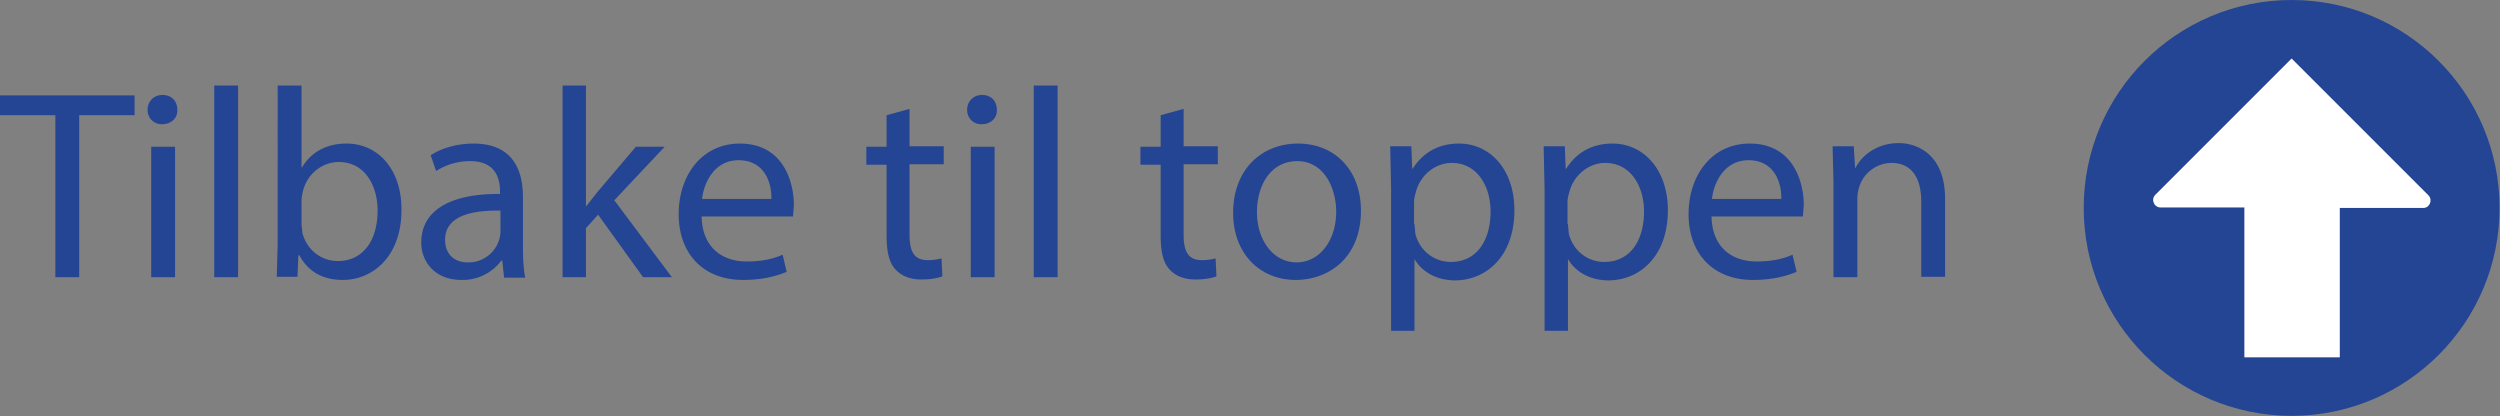
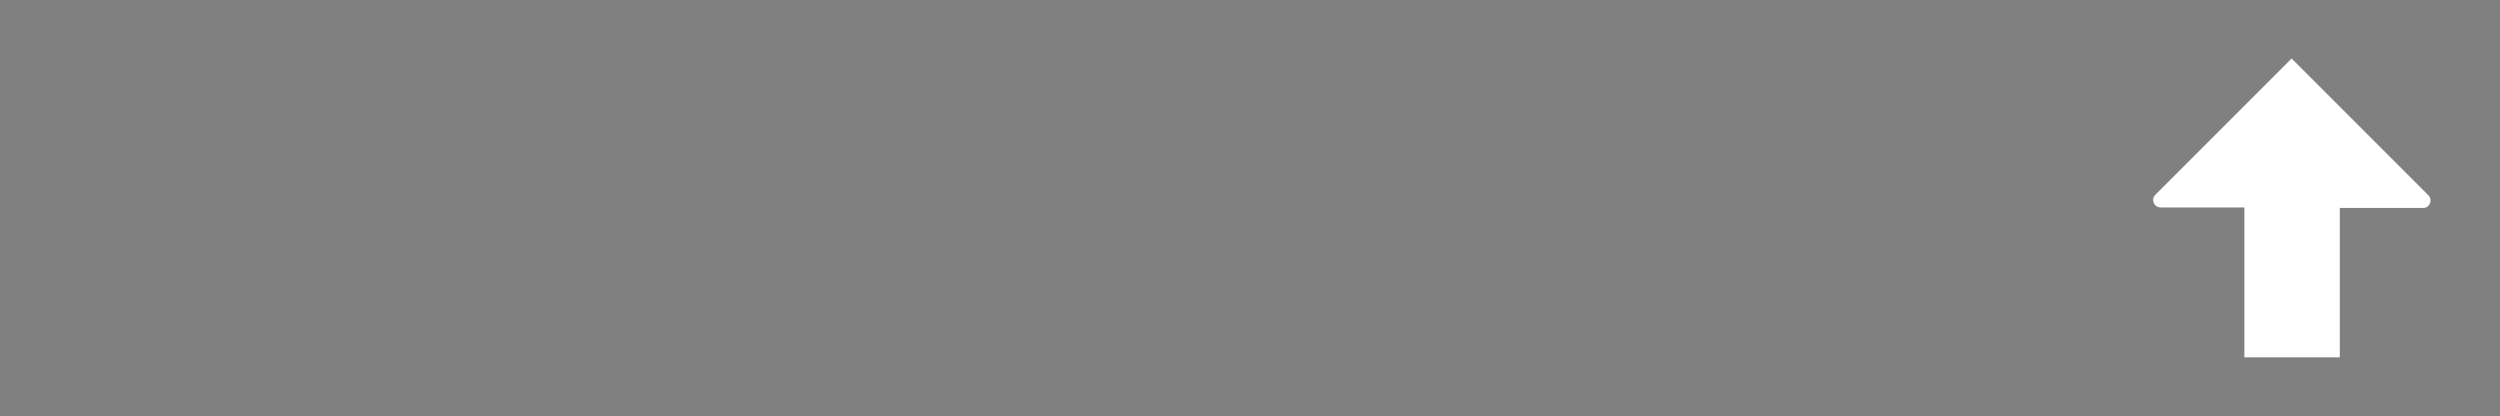
<svg xmlns="http://www.w3.org/2000/svg" version="1.1" id="Layer_1" x="0" y="0" viewBox="0 0 555.5 92.5" style="enable-background:new 0 0 555.5 92.5" xml:space="preserve">
  <rect x="0" y="0" width="555.5" height="92.5" fill="#808080" stroke="none" />
  <style>.st0{fill:#244594}</style>
-   <path class="st0" d="M12.3 25.6H0v-4.4h29.9v4.4H17.6v36h-5.3v-36zM39.4 24.4c.1 1.8-1.3 3.2-3.4 3.2a3.1 3.1 0 0 1-3.2-3.2c0-1.9 1.4-3.3 3.3-3.3 2.1 0 3.3 1.4 3.3 3.3zm-5.8 37.2v-29h5.3v29h-5.3zM47.6 19h5.3v42.6h-5.3V19zM61.5 61.6l.2-7.5V19H67v18.2h.1c1.9-3.2 5.2-5.3 9.9-5.3 7.2 0 12.3 6 12.2 14.8 0 10.4-6.5 15.5-13 15.5-4.2 0-7.6-1.6-9.7-5.5h-.2l-.2 4.8h-4.6zM67 49.9l.2 1.9c1 3.7 4.1 6.2 7.9 6.2 5.5 0 8.8-4.5 8.8-11.2 0-5.8-3-10.8-8.6-10.8-3.6 0-7 2.5-8 6.5-.1.6-.3 1.3-.3 2.2v5.2zM112 61.6l-.4-3.7h-.2a10.7 10.7 0 0 1-8.9 4.3c-5.9 0-8.9-4.1-8.9-8.3 0-7 6.2-10.9 17.5-10.8v-.6c0-2.4-.7-6.7-6.6-6.7a14 14 0 0 0-7.6 2.2l-1.2-3.5c2.4-1.6 5.9-2.6 9.5-2.6 8.9 0 11 6.1 11 11.9v10.9c0 2.5.1 5 .5 7H112zm-.8-14.8c-5.8-.1-12.3.9-12.3 6.5 0 3.4 2.3 5 5 5a7.1 7.1 0 0 0 7.3-6.6v-4.9zM130.1 45.9h.1l2.6-3.3 8.5-10h6.4l-11.2 11.9 12.8 17.1h-6.4l-10-13.9-2.7 3v10.9H125V19h5.2v26.9zM155.9 48c.1 7.1 4.7 10.1 10 10.1 3.8 0 6.1-.7 8-1.5l.9 3.8c-1.9.8-5 1.8-9.7 1.8-8.9 0-14.3-5.9-14.3-14.6s5.2-15.7 13.6-15.7c9.5 0 12 8.3 12 13.7l-.2 2.5h-20.3zm15.5-3.8c.1-3.4-1.4-8.6-7.3-8.6-5.3 0-7.7 4.9-8.1 8.6h15.4zM202.1 24.2v8.3h7.6v4h-7.6v15.7c0 3.6 1 5.6 4 5.6a11 11 0 0 0 3.1-.4l.2 4c-1 .4-2.6.7-4.7.7-2.5 0-4.4-.8-5.7-2.2-1.5-1.6-2-4.1-2-7.6V36.6h-4.5v-4h4.5v-7l5.1-1.4zM221.5 24.4c.1 1.8-1.3 3.2-3.4 3.2a3.1 3.1 0 0 1-3.2-3.2c0-1.9 1.4-3.3 3.3-3.3 2.1 0 3.3 1.4 3.3 3.3zm-5.8 37.2v-29h5.3v29h-5.3zM229.7 19h5.3v42.6h-5.3V19zM263 24.2v8.3h7.6v4H263v15.7c0 3.6 1 5.6 4 5.6a11 11 0 0 0 3.1-.4l.2 4c-1 .4-2.6.7-4.7.7-2.5 0-4.4-.8-5.7-2.2-1.5-1.6-2-4.1-2-7.6V36.6h-4.5v-4h4.5v-7l5.1-1.4zM302.4 46.8c0 10.7-7.4 15.4-14.5 15.4-7.9 0-13.9-5.8-13.9-14.9 0-9.7 6.4-15.4 14.4-15.4 8.3 0 14 6 14 14.9zm-23.1.3c0 6.4 3.7 11.2 8.8 11.2 5 0 8.8-4.7 8.8-11.3 0-4.9-2.5-11.2-8.7-11.2-6.2.1-8.9 5.8-8.9 11.3zM309.1 42l-.2-9.5h4.7l.2 5h.1c2.2-3.5 5.6-5.6 10.3-5.6 7 0 12.3 5.9 12.3 14.8 0 10.4-6.4 15.6-13.2 15.6-3.8 0-7.2-1.7-8.9-4.6h-.1v15.8h-5.2V42zm5.2 7.8.2 2.2c1 3.7 4.1 6.2 7.9 6.2 5.6 0 8.8-4.6 8.8-11.2 0-5.8-3.1-10.8-8.6-10.8-3.6 0-7 2.6-8 6.5-.2.7-.4 1.4-.4 2.2v4.9zM343.2 42l-.2-9.5h4.7l.2 5h.1c2.2-3.5 5.6-5.6 10.3-5.6 7 0 12.3 5.9 12.3 14.8 0 10.4-6.4 15.6-13.2 15.6-3.8 0-7.2-1.7-8.9-4.6h-.1v15.8h-5.2V42zm5.2 7.8.2 2.2c1 3.7 4.1 6.2 7.9 6.2 5.6 0 8.8-4.6 8.8-11.2 0-5.8-3.1-10.8-8.6-10.8-3.6 0-7 2.6-8 6.5-.2.7-.4 1.4-.4 2.2v4.9zM380.3 48c.1 7.1 4.7 10.1 10 10.1 3.8 0 6.1-.7 8-1.5l.9 3.8c-1.9.8-5 1.8-9.7 1.8-8.9 0-14.3-5.9-14.3-14.6s5.2-15.7 13.6-15.7c9.5 0 12 8.3 12 13.7l-.2 2.5h-20.3zm15.5-3.8c.1-3.4-1.4-8.6-7.3-8.6-5.3 0-7.7 4.9-8.1 8.6h15.4zM407.4 40.4l-.2-7.9h4.7l.3 4.8h.1c1.4-2.8 4.8-5.5 9.6-5.5 4 0 10.3 2.4 10.3 12.4v17.3h-5.3V44.8c0-4.7-1.7-8.6-6.7-8.6a7.6 7.6 0 0 0-7.1 5.4c-.2.7-.4 1.6-.4 2.5v17.5h-5.3V40.4z" />
-   <circle class="st0" cx="509.2" cy="46.2" r="46.2" />
  <path d="M539.6 43.4 509.2 13l-30.3 30.3c-1 1-.3 2.8 1.2 2.8h18.6v33.3h21.2V46.2h18.6c1.4 0 2.1-1.8 1.1-2.8z" style="fill:#fff" />
</svg>